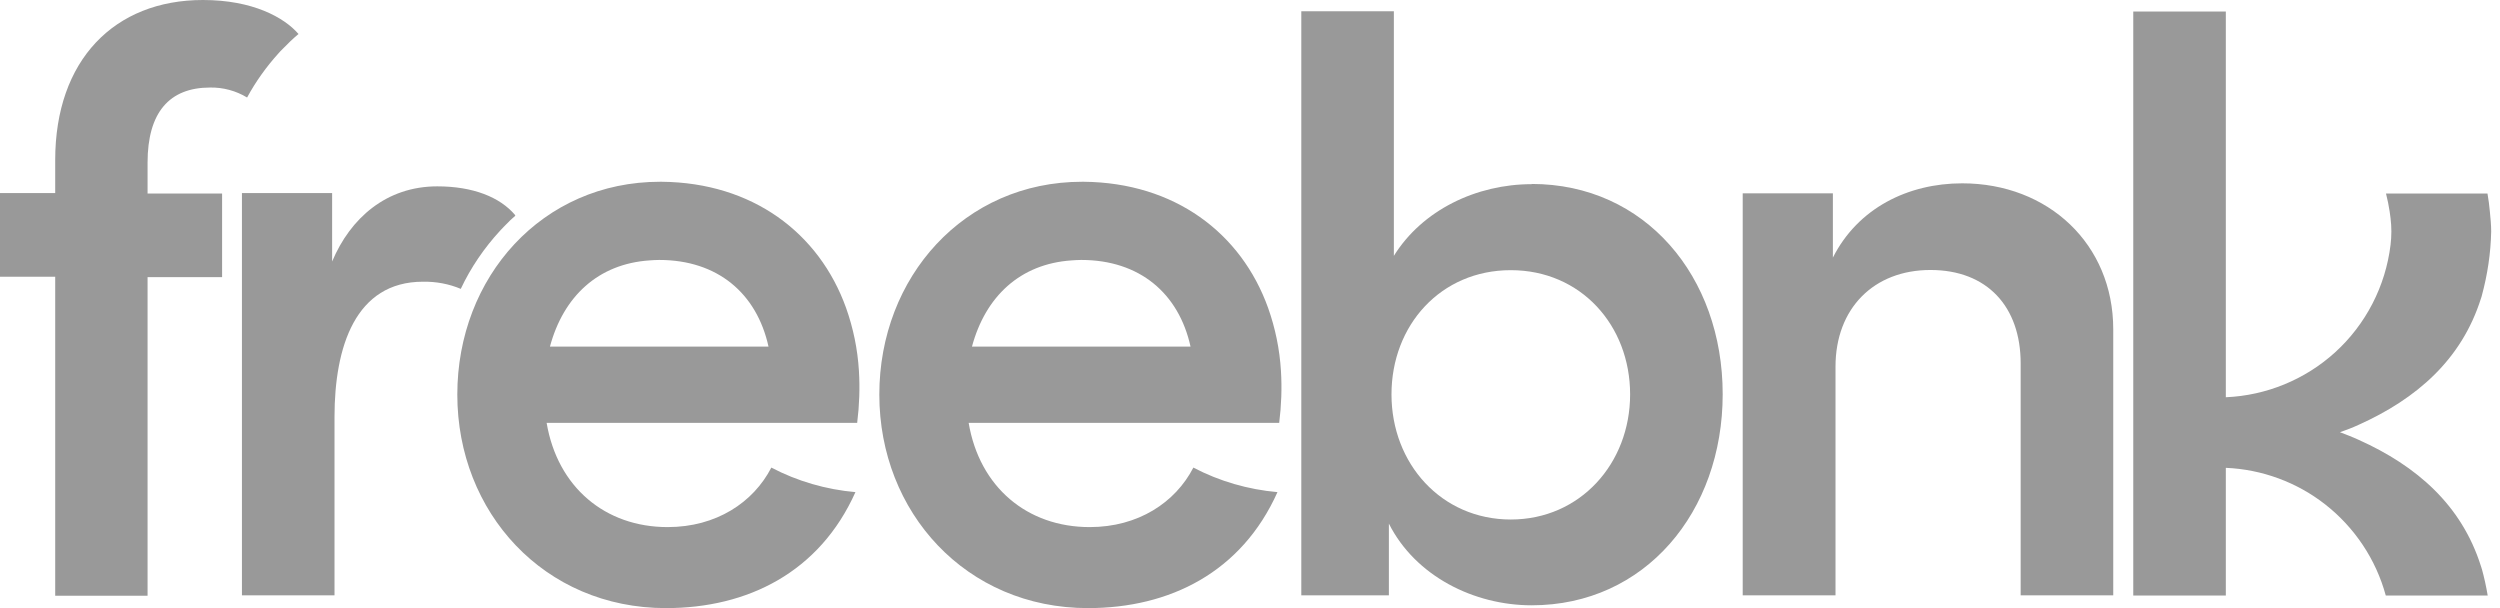
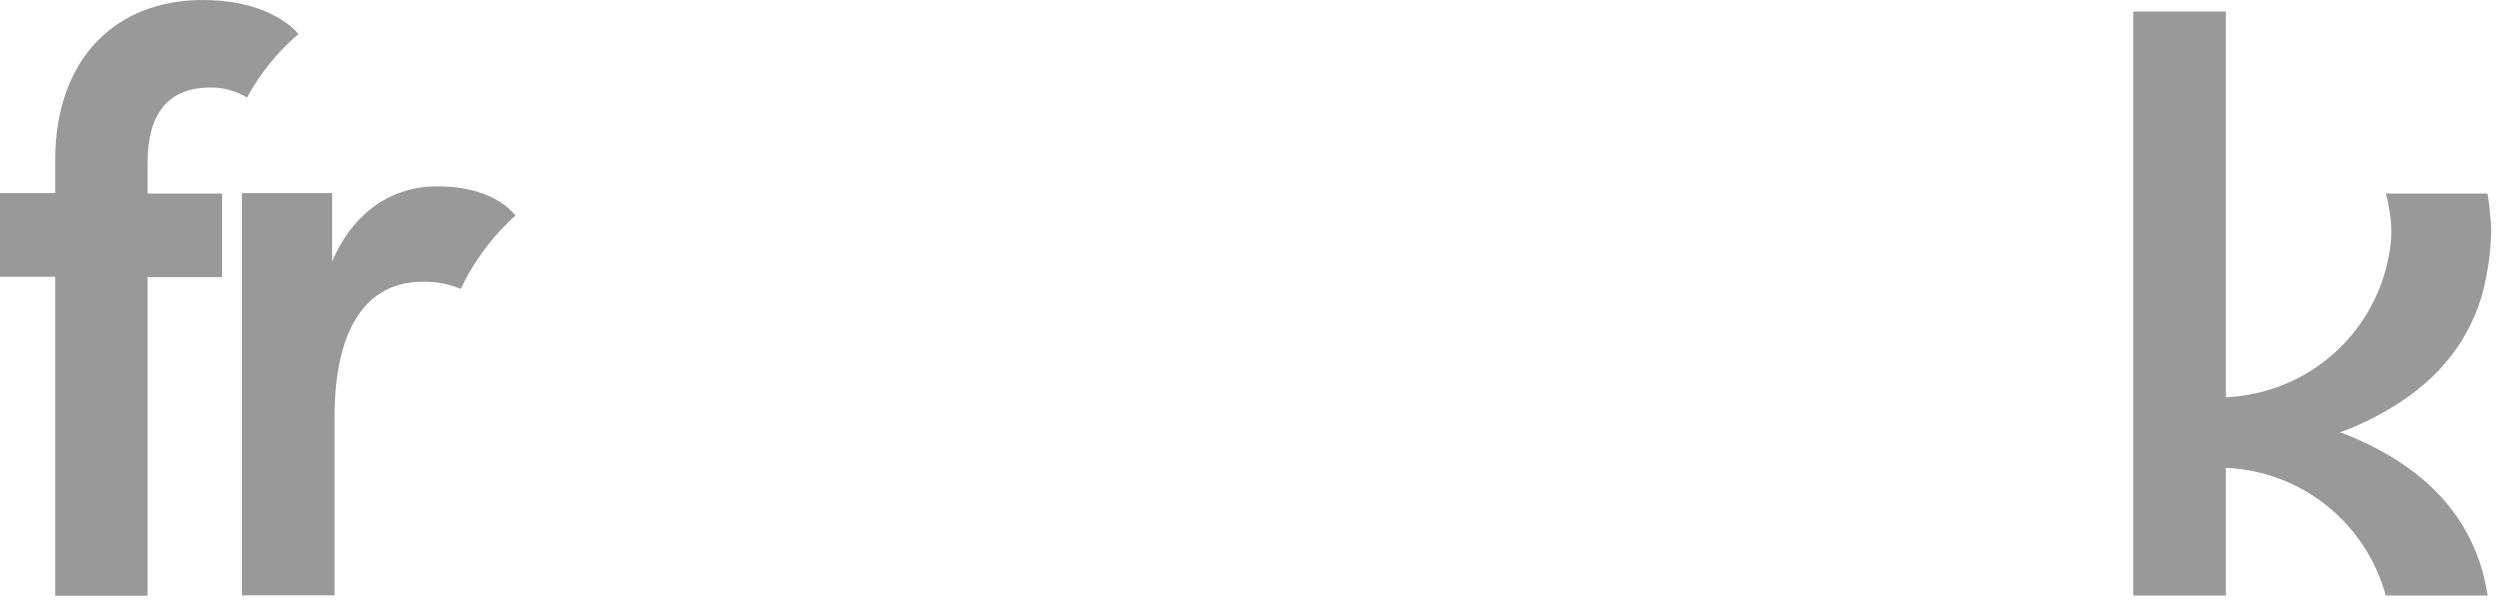
<svg xmlns="http://www.w3.org/2000/svg" fill="none" height="100%" overflow="visible" preserveAspectRatio="none" style="display: block;" viewBox="0 0 148 36" width="100%">
  <g id="Group 6" opacity="0.4">
-     <path d="M32.553 20.532C33.351 17.549 35.409 15.62 38.458 15.415C38.651 15.402 38.831 15.389 39.024 15.389C42.485 15.389 44.801 17.369 45.496 20.519H32.553V20.532ZM50.745 25.032C50.873 24.004 50.912 22.975 50.848 21.947C50.77 20.674 50.513 19.426 50.089 18.231C48.493 13.782 44.544 10.812 39.179 10.76H39.076C32.103 10.76 27.073 16.392 27.073 23.361C27.073 30.33 32.206 36 39.423 36C44.261 36 48.519 33.879 50.642 29.134C48.905 28.98 47.207 28.491 45.663 27.681C44.595 29.751 42.395 31.204 39.526 31.204C35.821 31.204 33.004 28.838 32.36 25.032H50.745Z" fill="black" id="Vector" />
-     <path d="M103.168 16.78V11.444H108.507V15.25C109.987 12.319 112.959 10.853 116.162 10.853C121.257 10.853 125.104 14.453 125.104 19.493V35.244H119.623V21.512C119.623 18.156 117.642 15.983 114.284 15.983C110.926 15.983 108.662 18.259 108.662 21.705V35.244H103.168V16.767V16.78Z" fill="black" id="Vector_2" />
-     <path d="M89.439 30.755C85.335 30.755 82.376 27.451 82.376 23.349C82.376 19.247 85.296 15.994 89.439 15.994C93.582 15.994 96.503 19.26 96.503 23.349C96.503 27.438 93.543 30.755 89.439 30.755ZM90.674 10.903C87.406 10.903 84.203 12.433 82.517 15.146V0.668H77.037V35.242H82.222V30.999C83.791 34.111 87.265 35.834 90.674 35.834C97.39 35.834 101.983 30.305 101.983 23.336C101.983 16.367 97.39 10.89 90.674 10.89" fill="black" id="Vector_3" />
-     <path d="M57.537 20.532C58.335 17.549 60.393 15.62 63.442 15.415C63.635 15.402 63.816 15.389 64.008 15.389C67.469 15.389 69.785 17.369 70.48 20.519H57.537V20.532ZM75.729 25.032C75.857 24.004 75.896 22.975 75.832 21.947C75.754 20.674 75.497 19.426 75.073 18.231C73.478 13.782 69.528 10.812 64.163 10.76H64.06C57.087 10.76 52.056 16.392 52.056 23.361C52.056 30.33 57.19 36 64.407 36C69.245 36 73.503 33.879 75.626 29.134C73.889 28.98 72.191 28.491 70.647 27.681C69.579 29.751 67.379 31.204 64.51 31.204C60.805 31.204 57.987 28.838 57.344 25.032H75.729Z" fill="black" id="Vector_4" />
    <path d="M30.495 12.781C30.302 12.948 30.122 13.115 29.954 13.295L29.903 13.347C29.903 13.347 29.838 13.411 29.813 13.437C29.748 13.501 29.684 13.578 29.62 13.642C28.668 14.671 27.87 15.841 27.278 17.101C26.571 16.805 25.812 16.664 25.04 16.677C21.039 16.677 19.803 20.534 19.803 24.674V35.243H14.323V11.431H19.662V15.481C20.743 12.909 22.878 11.032 25.889 11.032C28.012 11.032 29.594 11.675 30.482 12.716L30.508 12.768L30.495 12.781Z" fill="black" id="Vector_5" />
    <path d="M17.664 2.019C17.343 2.289 17.047 2.572 16.764 2.867L16.609 3.022L16.493 3.15C15.773 3.947 15.143 4.822 14.628 5.773C13.972 5.375 13.213 5.169 12.441 5.182C10.022 5.182 8.736 6.66 8.736 9.63V11.456H13.148V16.406H8.736V35.269H3.268V16.381H0V11.431H3.268V9.476C3.268 3.549 6.78 0 12.016 0C14.95 0 16.828 1.029 17.677 2.019" fill="black" id="Vector_6" />
    <path d="M146.924 33.675C147.066 34.189 147.182 34.716 147.272 35.256H141.238C140.659 33.122 139.398 31.232 137.662 29.869C135.976 28.545 133.905 27.786 131.769 27.696V35.256H126.289V0.682H131.769V23.517C134.162 23.414 136.452 22.476 138.227 20.869C140.055 19.21 141.225 16.947 141.521 14.491C141.585 13.964 141.585 13.437 141.521 12.922C141.508 12.794 141.482 12.665 141.47 12.537C141.418 12.177 141.341 11.817 141.251 11.457H147.259C147.324 11.804 147.362 12.151 147.401 12.537C147.439 12.922 147.478 13.321 147.478 13.707C147.452 14.993 147.259 16.266 146.924 17.5C146.912 17.551 146.899 17.603 146.873 17.667C145.728 21.293 143.065 23.607 139.63 25.15C139.27 25.317 138.897 25.459 138.524 25.587C138.897 25.729 139.27 25.87 139.63 26.037C143.065 27.58 145.728 29.895 146.873 33.521C146.886 33.572 146.912 33.623 146.924 33.688" fill="black" id="Vector_7" />
  </g>
</svg>